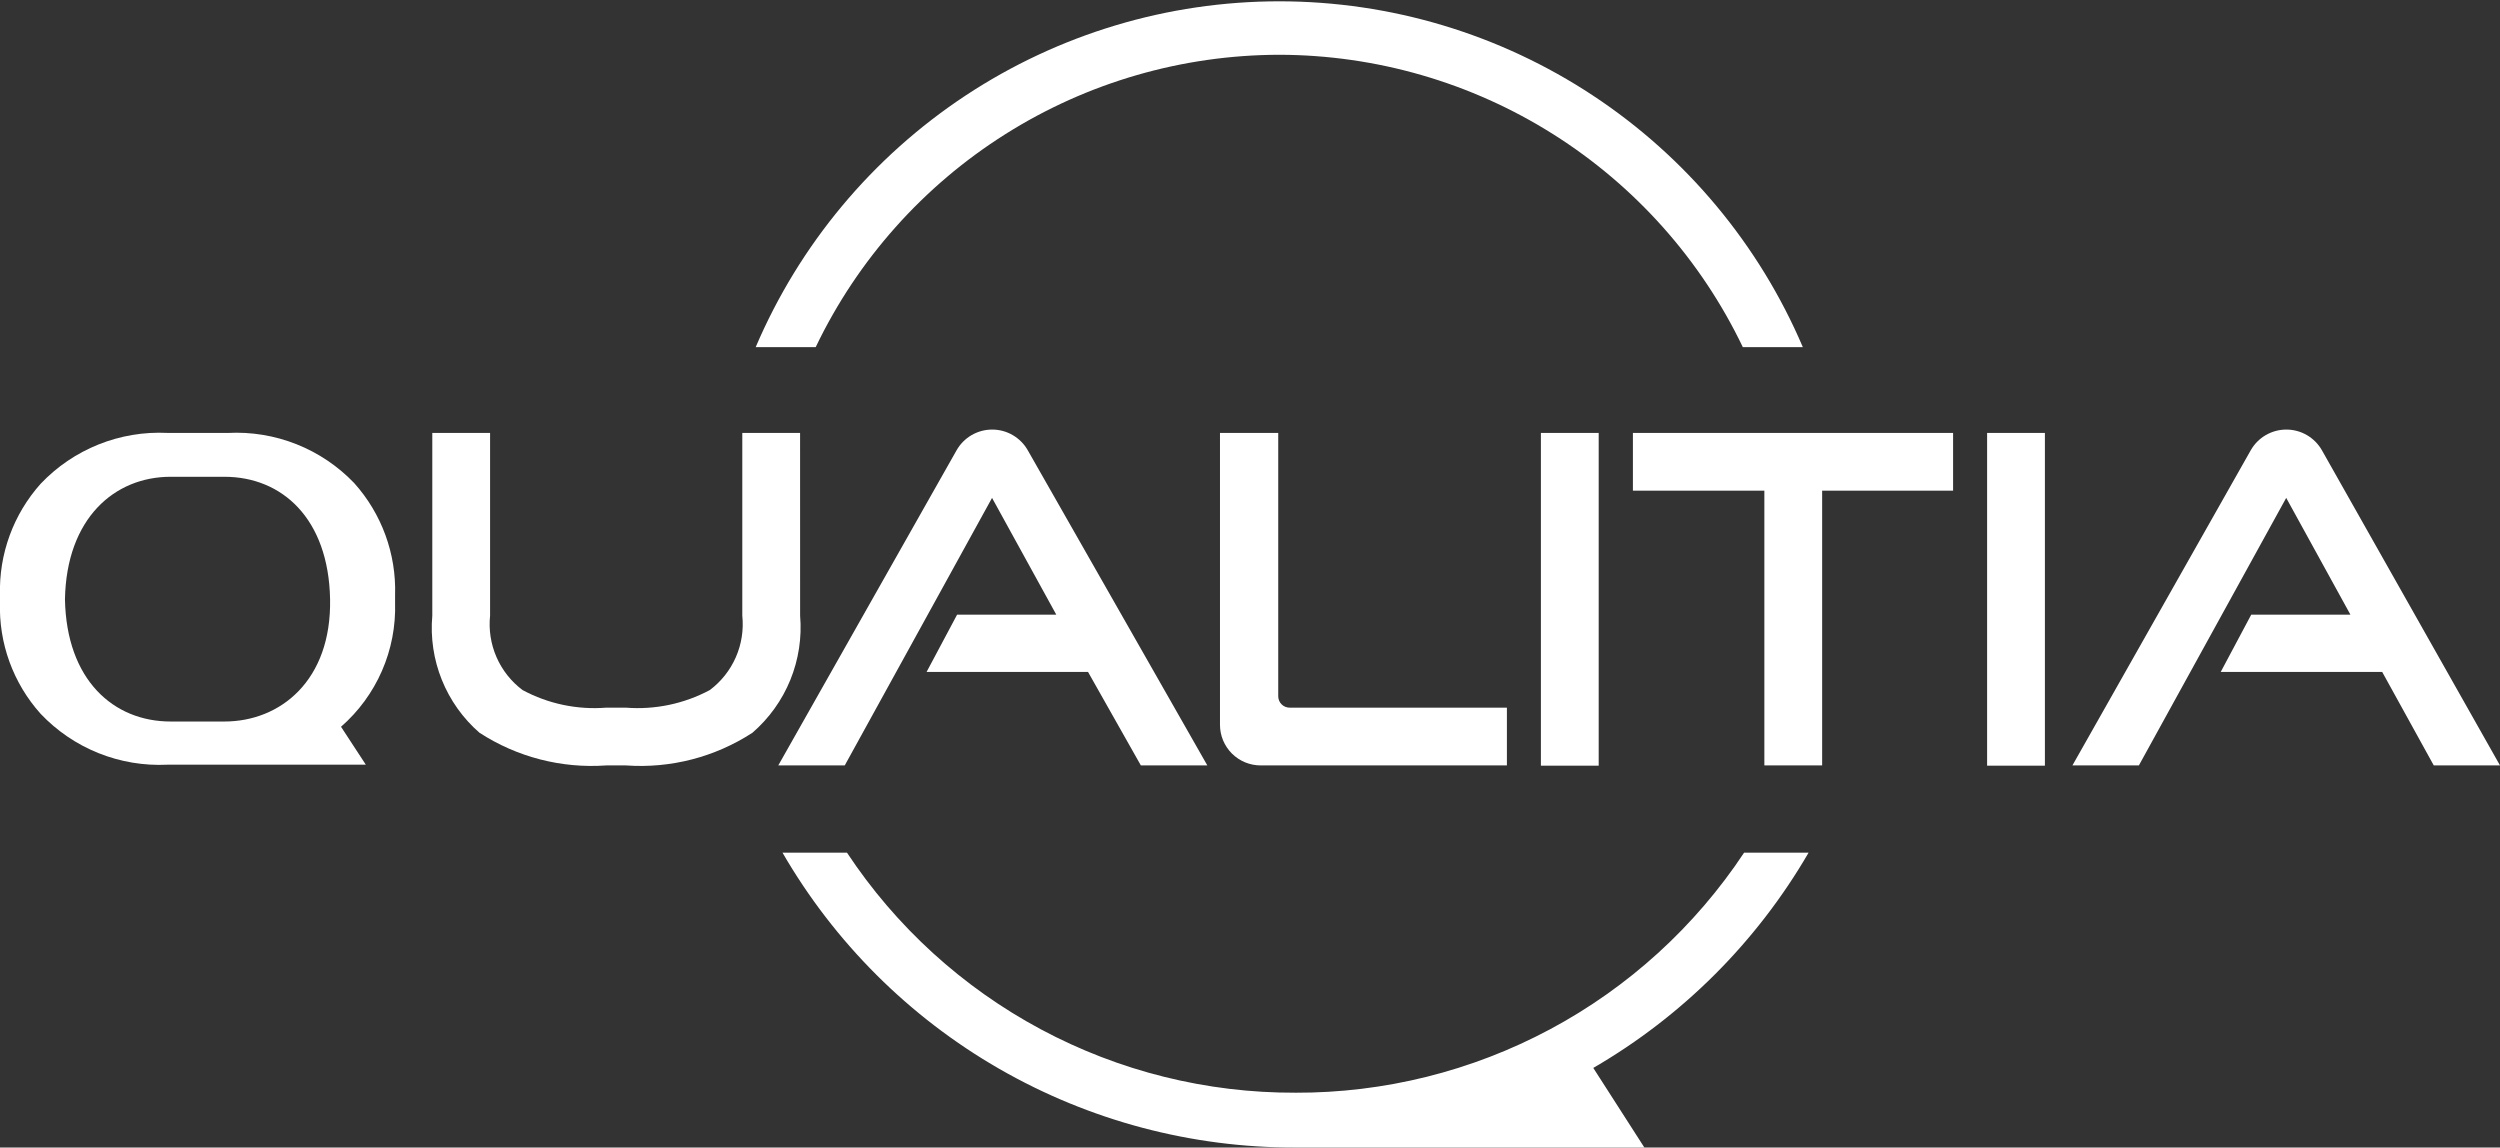
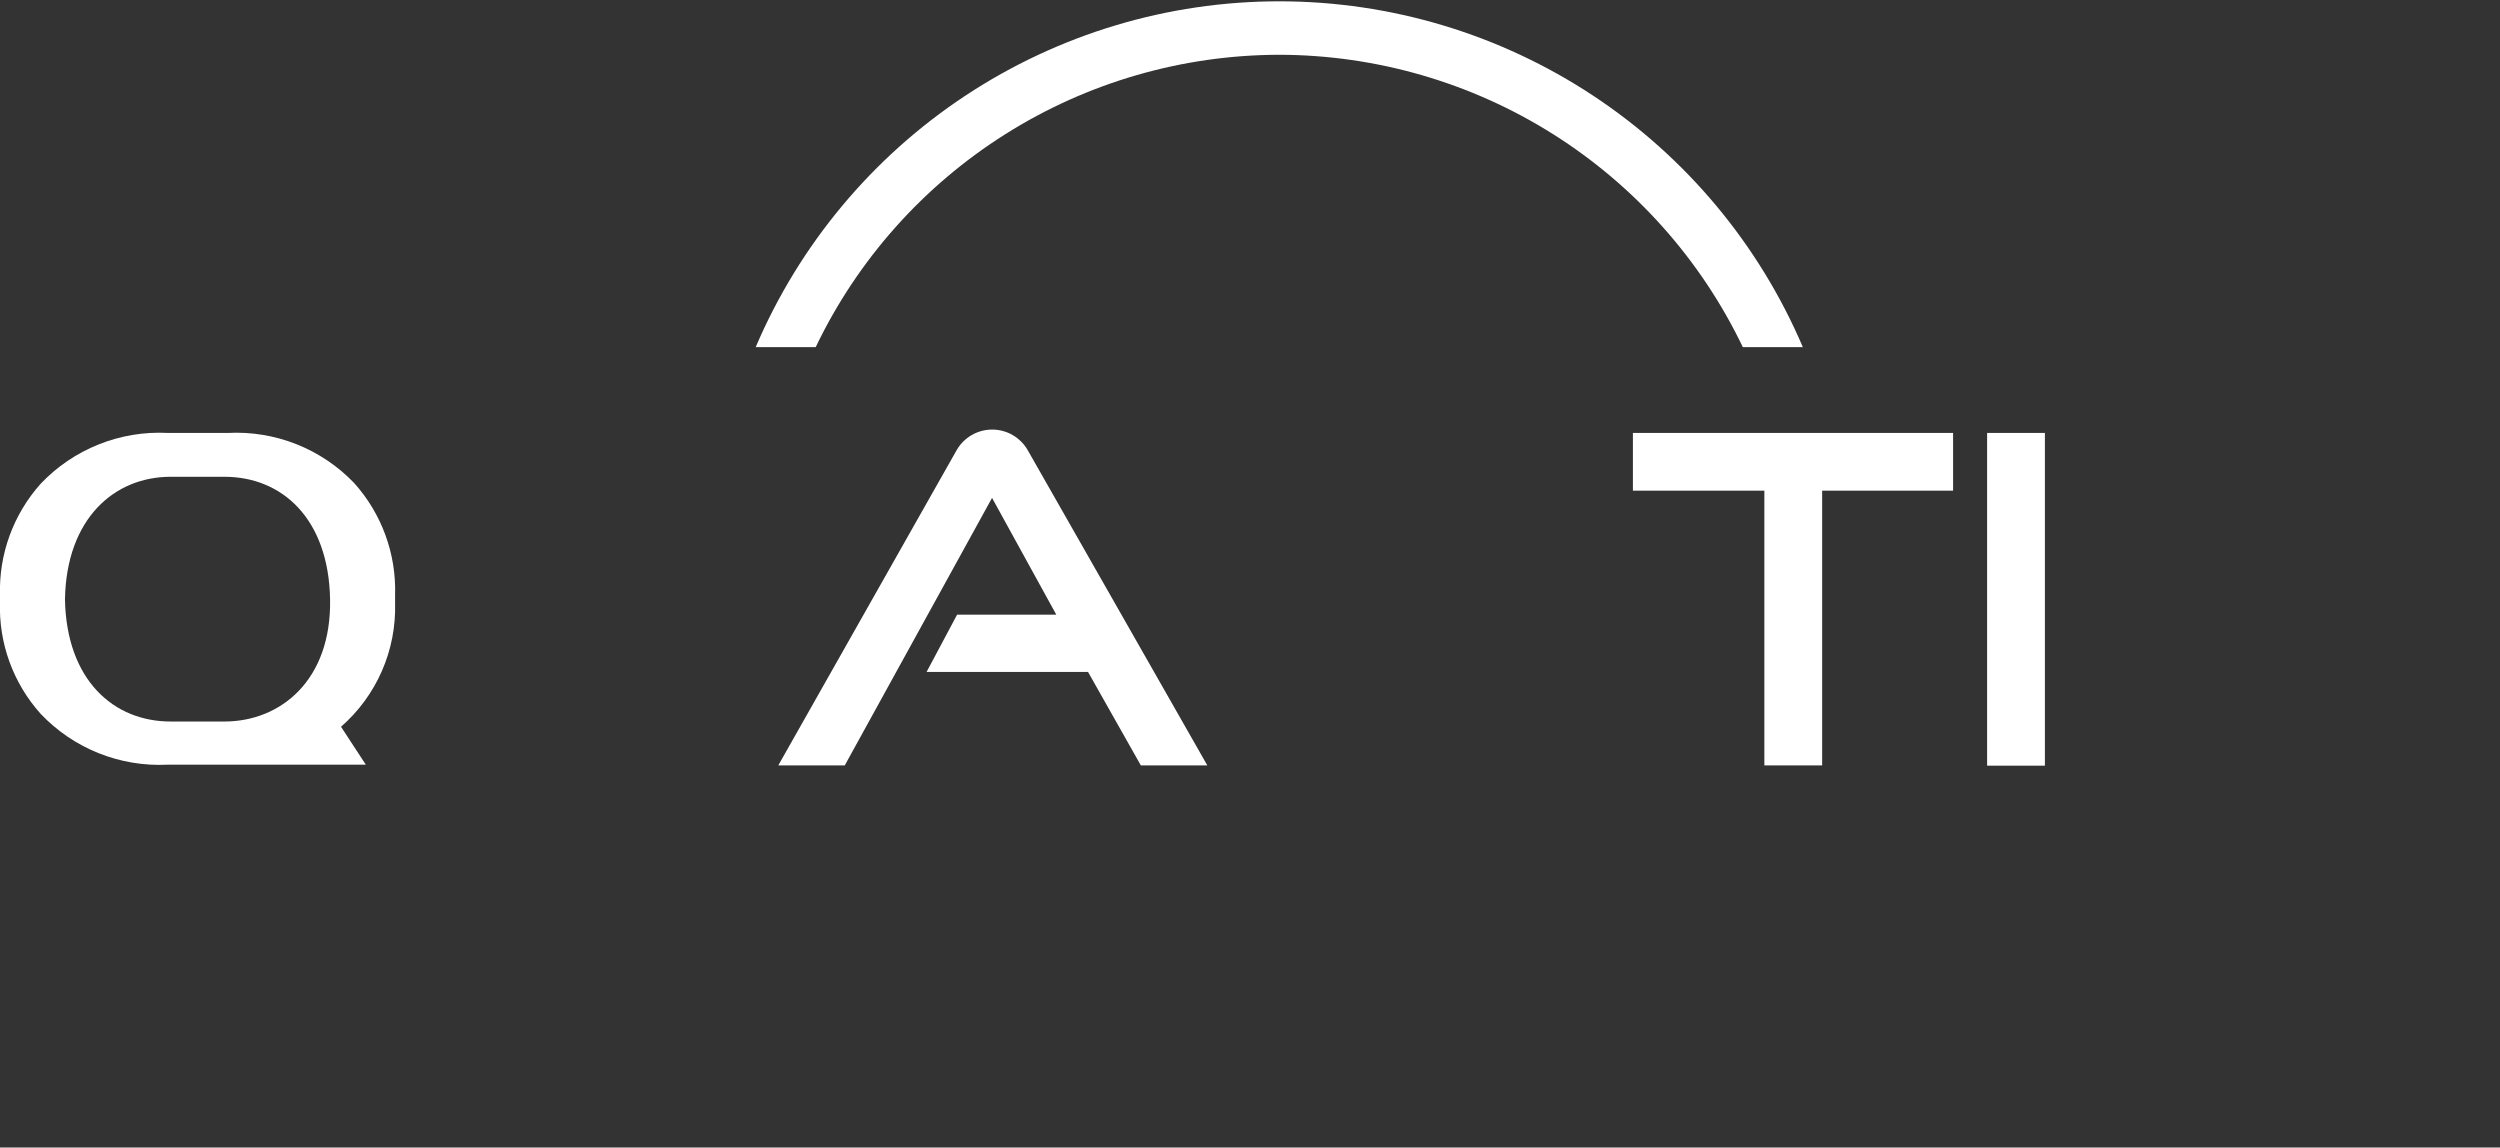
<svg xmlns="http://www.w3.org/2000/svg" fill="none" height="56" viewBox="0 0 122 56" width="122">
  <rect x="0" y="0" width="122" height="56" fill="#333333" stroke="none" />
  <clipPath id="a">
    <path d="m0 0h122v56h-122z" />
  </clipPath>
  <g clip-path="url(#a)" fill="#fff">
-     <path d="m63.215 53.324c-4.333.015-8.601-1.048-12.421-3.093-3.82-2.045-7.071-5.007-9.461-8.62h-3.147c2.539 4.386 6.189 8.026 10.584 10.552s9.377 3.849 14.446 3.836h17.029l-2.493-3.884c4.356-2.528 7.977-6.148 10.506-10.503h-3.147c-2.394 3.613-5.647 6.574-9.469 8.618s-8.091 3.108-12.426 3.095z" />
    <path d="m11.11 21.126h-2.941c-1.149-.056-2.296.137-3.363.565-1.067.428-2.03 1.082-2.821 1.916-1.333 1.49-2.044 3.435-1.985 5.433v.339c-.069 2.007.643 3.963 1.985 5.457.791.834 1.754 1.488 2.821 1.916 1.067.428 2.215.621 3.363.565h9.683l-1.21-1.851c.86-.751 1.542-1.683 1.998-2.729.456-1.046.675-2.18.64-3.321v-.375c.064-2.012-.652-3.971-1.997-5.469-.792-.827-1.754-1.474-2.819-1.896-1.065-.422-2.209-.609-3.353-.548zm-7.94 8.119c.073-3.957 2.421-5.978 5.156-5.978h2.626c2.796 0 5.083 2.021 5.156 5.978s-2.421 5.965-5.156 5.965h-2.626c-2.784 0-5.083-2.021-5.156-5.965z" />
-     <path d="m59.535 21.127v14.242c0 .262.052.521.152.762.101.241.248.461.433.645.186.184.406.33.648.429.242.099.502.149.763.148h12.006v-2.819h-10.602c-.073 0-.145-.014-.213-.042-.068-.028-.129-.069-.181-.121s-.093-.113-.121-.181c-.028-.068-.042-.14-.042-.213v-12.85z" />
-     <path d="m78.016 21.127h-2.82v16.238h2.82z" />
    <path d="m79.686 23.946h6.415v13.407h2.82v-13.407h6.39v-2.819h-15.625z" />
    <path d="m99.791 21.127h-2.82v16.238h2.82z" />
    <path d="m48.412 24.297 3.135 5.699h-4.841l-1.489 2.795h7.879l2.578 4.562h3.244l-8.763-15.379c-.174-.307-.427-.562-.732-.74s-.652-.271-1.005-.271c-.353 0-.7.094-1.005.271s-.558.433-.732.74l-8.702 15.379h3.244z" />
-     <path d="m113.31 21.974c-.175-.307-.427-.562-.732-.74s-.652-.271-1.005-.271-.7.094-1.005.271-.558.433-.732.74l-8.702 15.379h3.243l7.19-13.056 3.134 5.699h-4.841l-1.489 2.795h7.88l2.517 4.562h3.232z" />
-     <path d="m39.044 21.127h-2.82v8.918c.072.691-.036 1.388-.314 2.024s-.716 1.19-1.271 1.606c-1.254.67-2.673.969-4.091.859h-.968c-1.414.111-2.83-.187-4.079-.859-.555-.416-.994-.97-1.271-1.606-.278-.636-.386-1.333-.314-2.024v-8.918h-2.82v8.918c-.094 1.066.065 2.139.465 3.131.4.993 1.028 1.877 1.835 2.58 1.833 1.191 4.004 1.752 6.185 1.597h.968c2.177.155 4.345-.406 6.173-1.597.81-.702 1.443-1.585 1.847-2.577.404-.993.567-2.066.477-3.134z" />
    <path d="m62.428 2.673c4.731.009 9.364 1.352 13.366 3.876s7.21 6.125 9.255 10.39h2.929c-2.136-5.007-5.696-9.275-10.239-12.275-4.543-3-9.867-4.6-15.311-4.6-5.444 0-10.768 1.6-15.311 4.6-4.543 3-8.103 7.269-10.239 12.275h2.929c2.044-4.266 5.252-7.868 9.254-10.392 4.002-2.524 8.635-3.867 13.367-3.874z" />
  </g>
</svg>